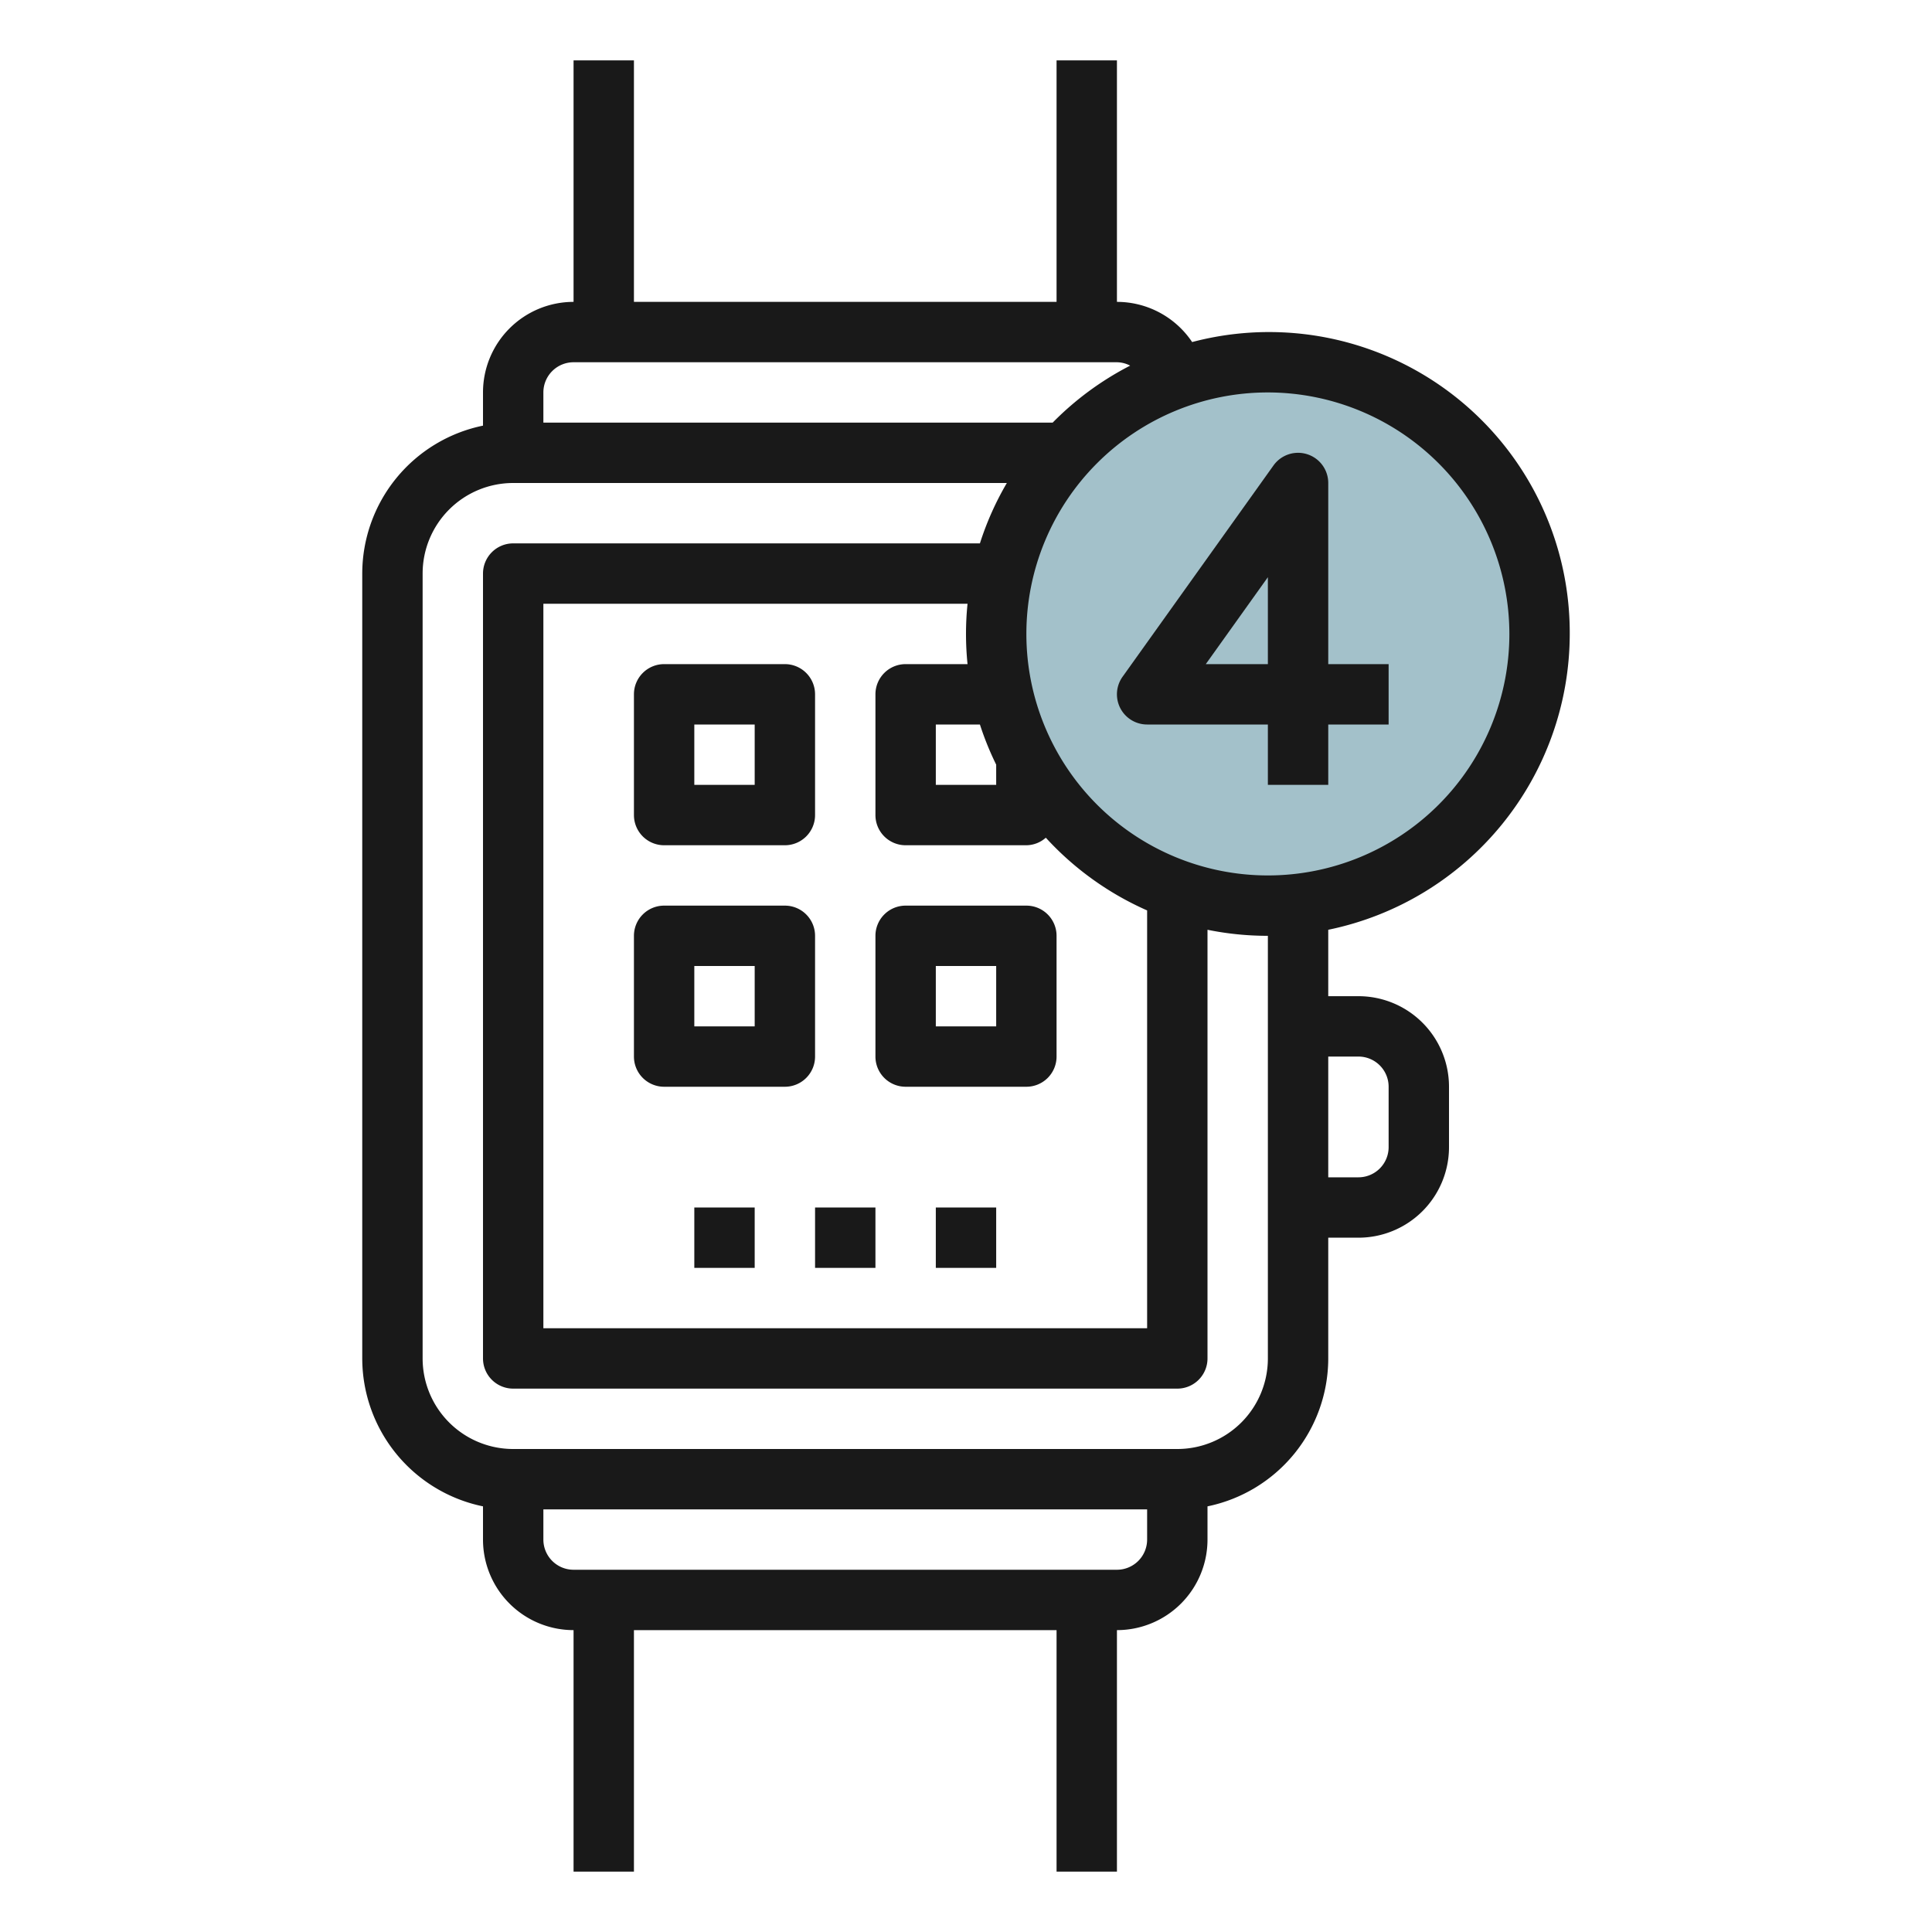
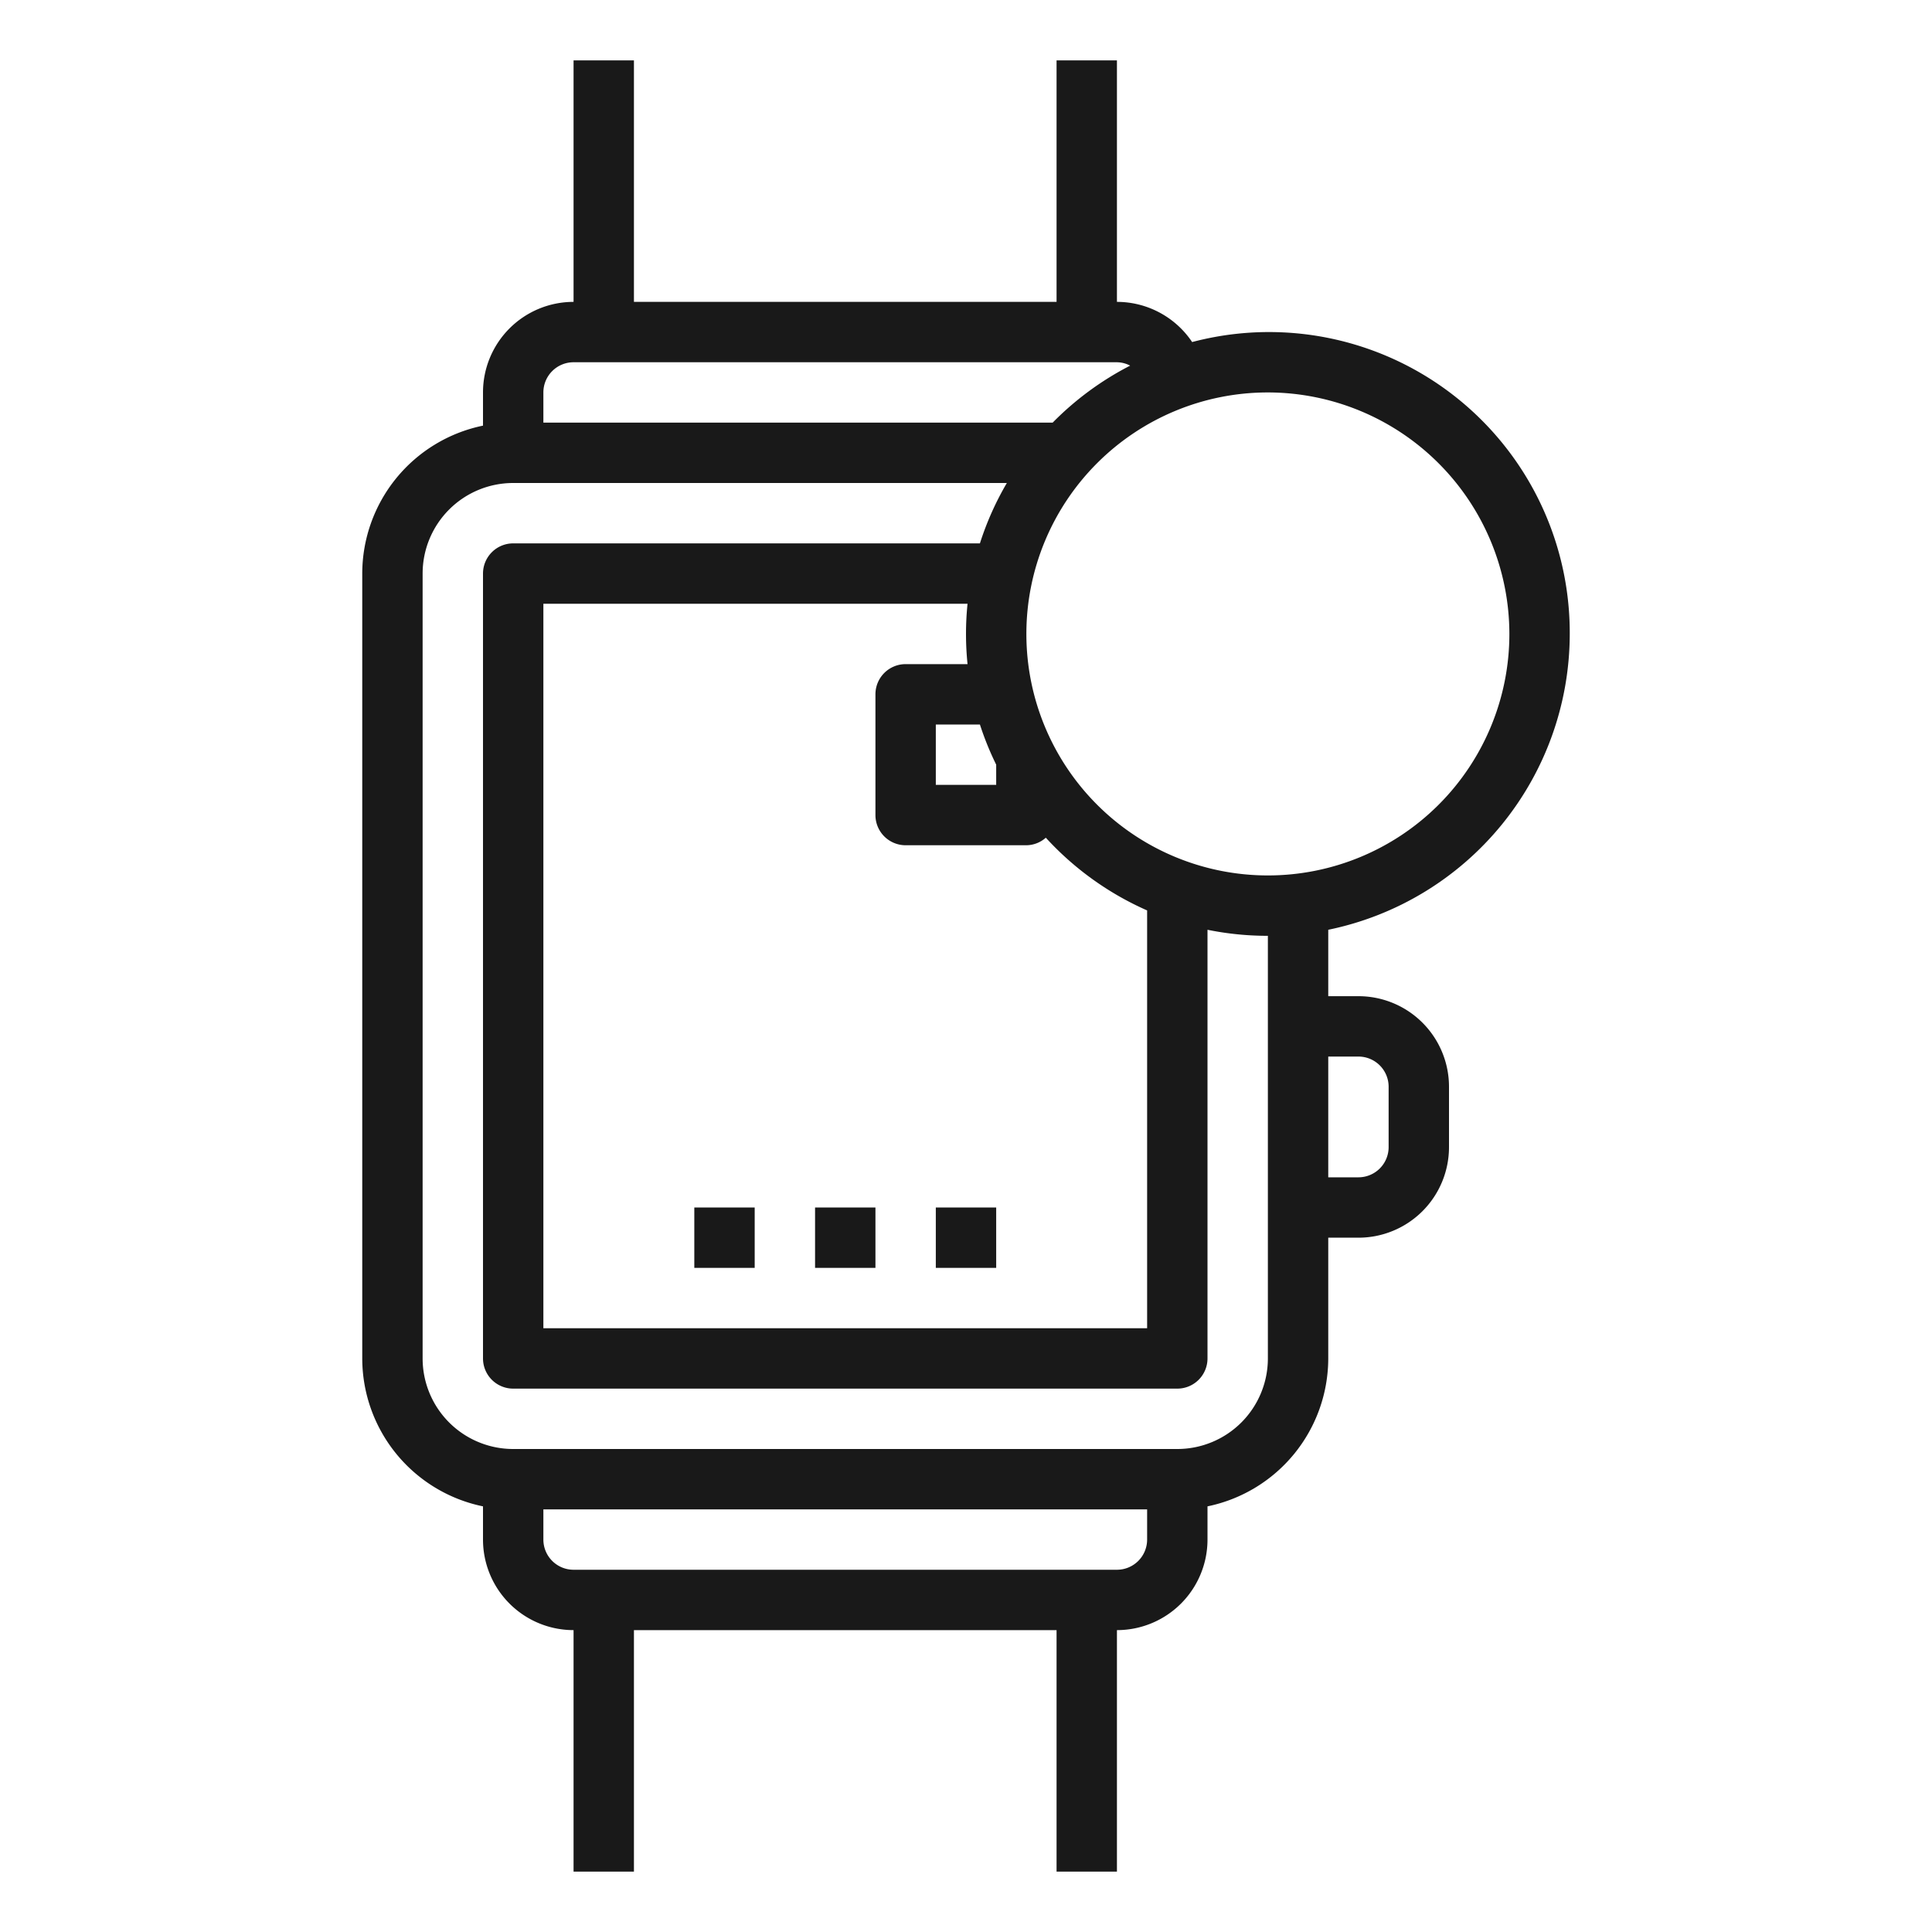
<svg xmlns="http://www.w3.org/2000/svg" id="Layer_3" height="512" viewBox="0 0 64 64" width="512" data-name="Layer 3">
-   <circle cx="42" cy="21" fill="#a3c1ca" r="9" />
  <g fill="#191919">
    <path d="m52 21a9.962 9.962 0 0 0 -12.509-9.669 3 3 0 0 0 -2.491-1.331v-8h-2v8h-14v-8h-2v8a3 3 0 0 0 -3 3v1.1a5.009 5.009 0 0 0 -4 4.9v26a5.009 5.009 0 0 0 4 4.9v1.1a3 3 0 0 0 3 3v8h2v-8h14v8h2v-8a3 3 0 0 0 3-3v-1.1a5.009 5.009 0 0 0 4-4.9v-4h1a3 3 0 0 0 3-3v-2a3 3 0 0 0 -3-3h-1v-2.2a10.016 10.016 0 0 0 8-9.8zm-2 0a8 8 0 1 1 -8-8 8.009 8.009 0 0 1 8 8zm-17 4.33v.67h-2v-2h1.461a9.947 9.947 0 0 0 .539 1.33zm-.949-3.33h-2.051a1 1 0 0 0 -1 1v4a1 1 0 0 0 1 1h4a.986.986 0 0 0 .644-.25 10.029 10.029 0 0 0 3.356 2.409v13.841h-20v-24h14.051a9.829 9.829 0 0 0 0 2zm-13.051-10h18a.971.971 0 0 1 .438.112 10.033 10.033 0 0 0 -2.567 1.888h-16.871v-1a1 1 0 0 1 1-1zm18 40h-18a1 1 0 0 1 -1-1v-1h20v1a1 1 0 0 1 -1 1zm8-17a1 1 0 0 1 1 1v2a1 1 0 0 1 -1 1h-1v-4zm-3 10a3 3 0 0 1 -3 3h-22a3 3 0 0 1 -3-3v-26a3 3 0 0 1 3-3h16.353a9.9 9.9 0 0 0 -.892 2h-15.461a1 1 0 0 0 -1 1v26a1 1 0 0 0 1 1h22a1 1 0 0 0 1-1v-14.2a9.983 9.983 0 0 0 2 .2z" />
-     <path d="m38 24h4v2h2v-2h2v-2h-2v-6a1 1 0 0 0 -1.814-.581l-5 7a1 1 0 0 0 .814 1.581zm4-4.88v2.88h-2.057z" />
-     <path d="m22 28h4a1 1 0 0 0 1-1v-4a1 1 0 0 0 -1-1h-4a1 1 0 0 0 -1 1v4a1 1 0 0 0 1 1zm1-4h2v2h-2z" />
-     <path d="m27 31a1 1 0 0 0 -1-1h-4a1 1 0 0 0 -1 1v4a1 1 0 0 0 1 1h4a1 1 0 0 0 1-1zm-2 3h-2v-2h2z" />
-     <path d="m29 35a1 1 0 0 0 1 1h4a1 1 0 0 0 1-1v-4a1 1 0 0 0 -1-1h-4a1 1 0 0 0 -1 1zm2-3h2v2h-2z" />
    <path d="m23 40h2v2h-2z" />
    <path d="m27 40h2v2h-2z" />
    <path d="m31 40h2v2h-2z" />
  </g>
</svg>